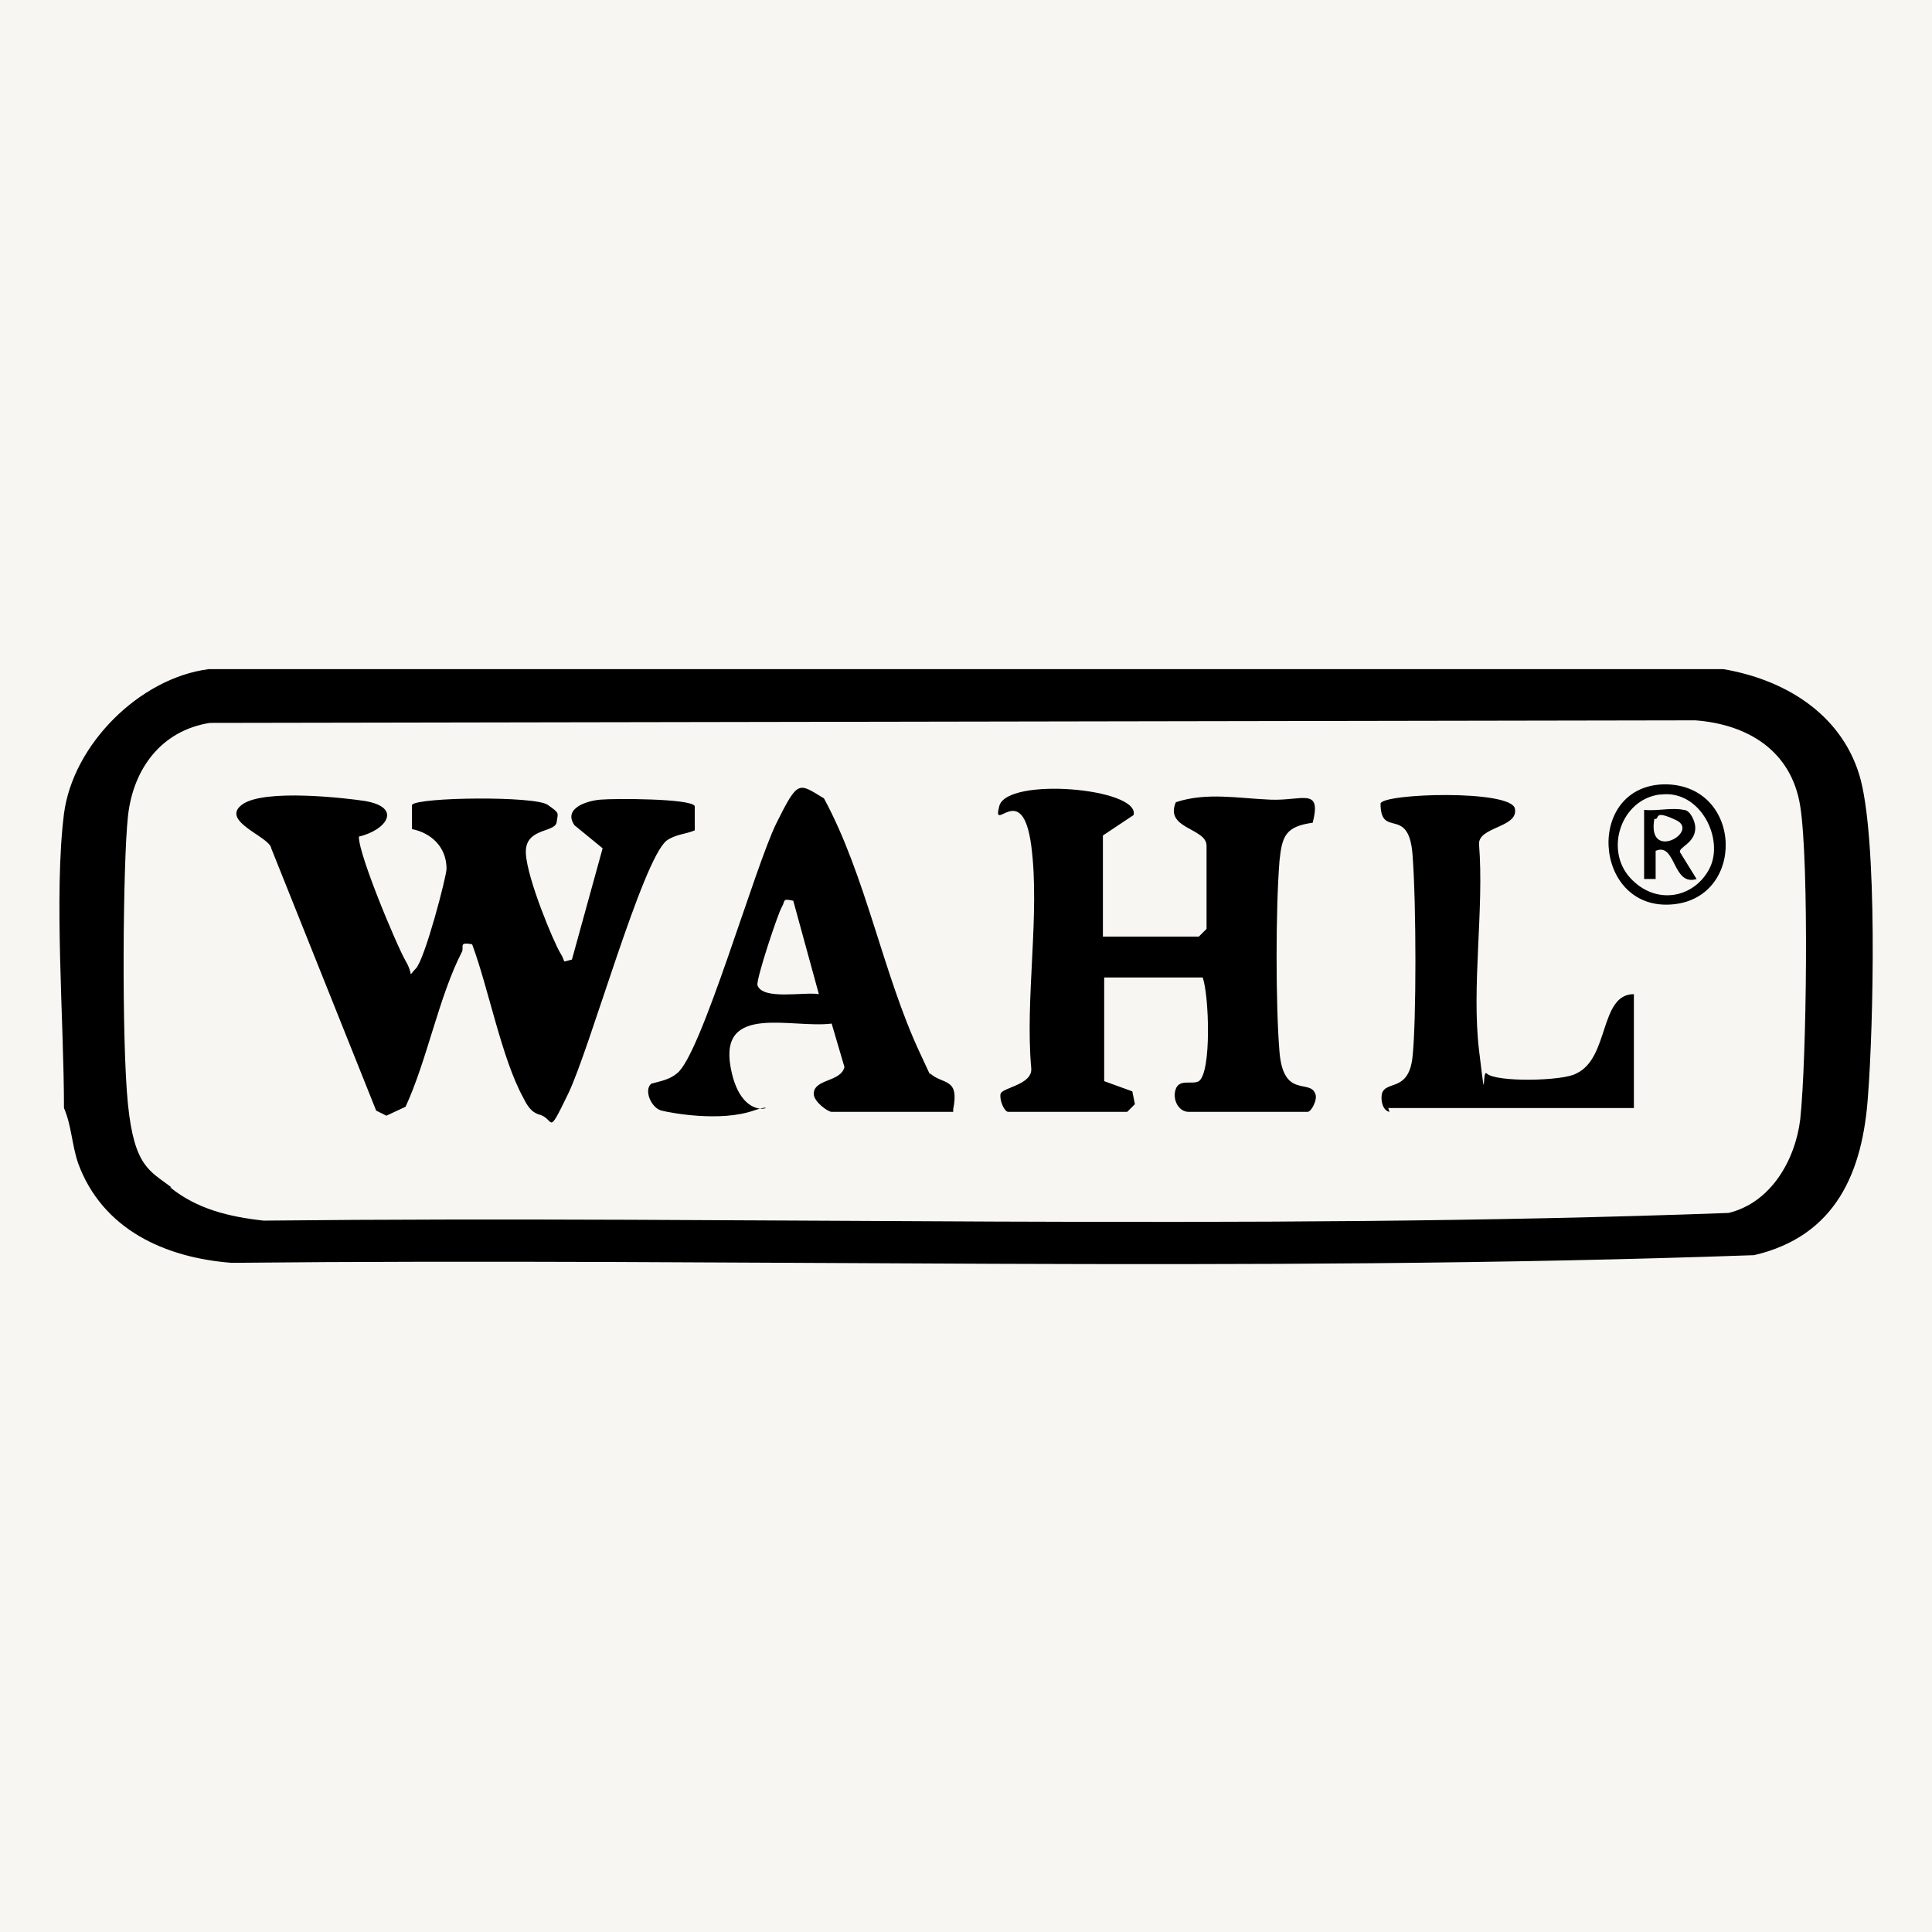
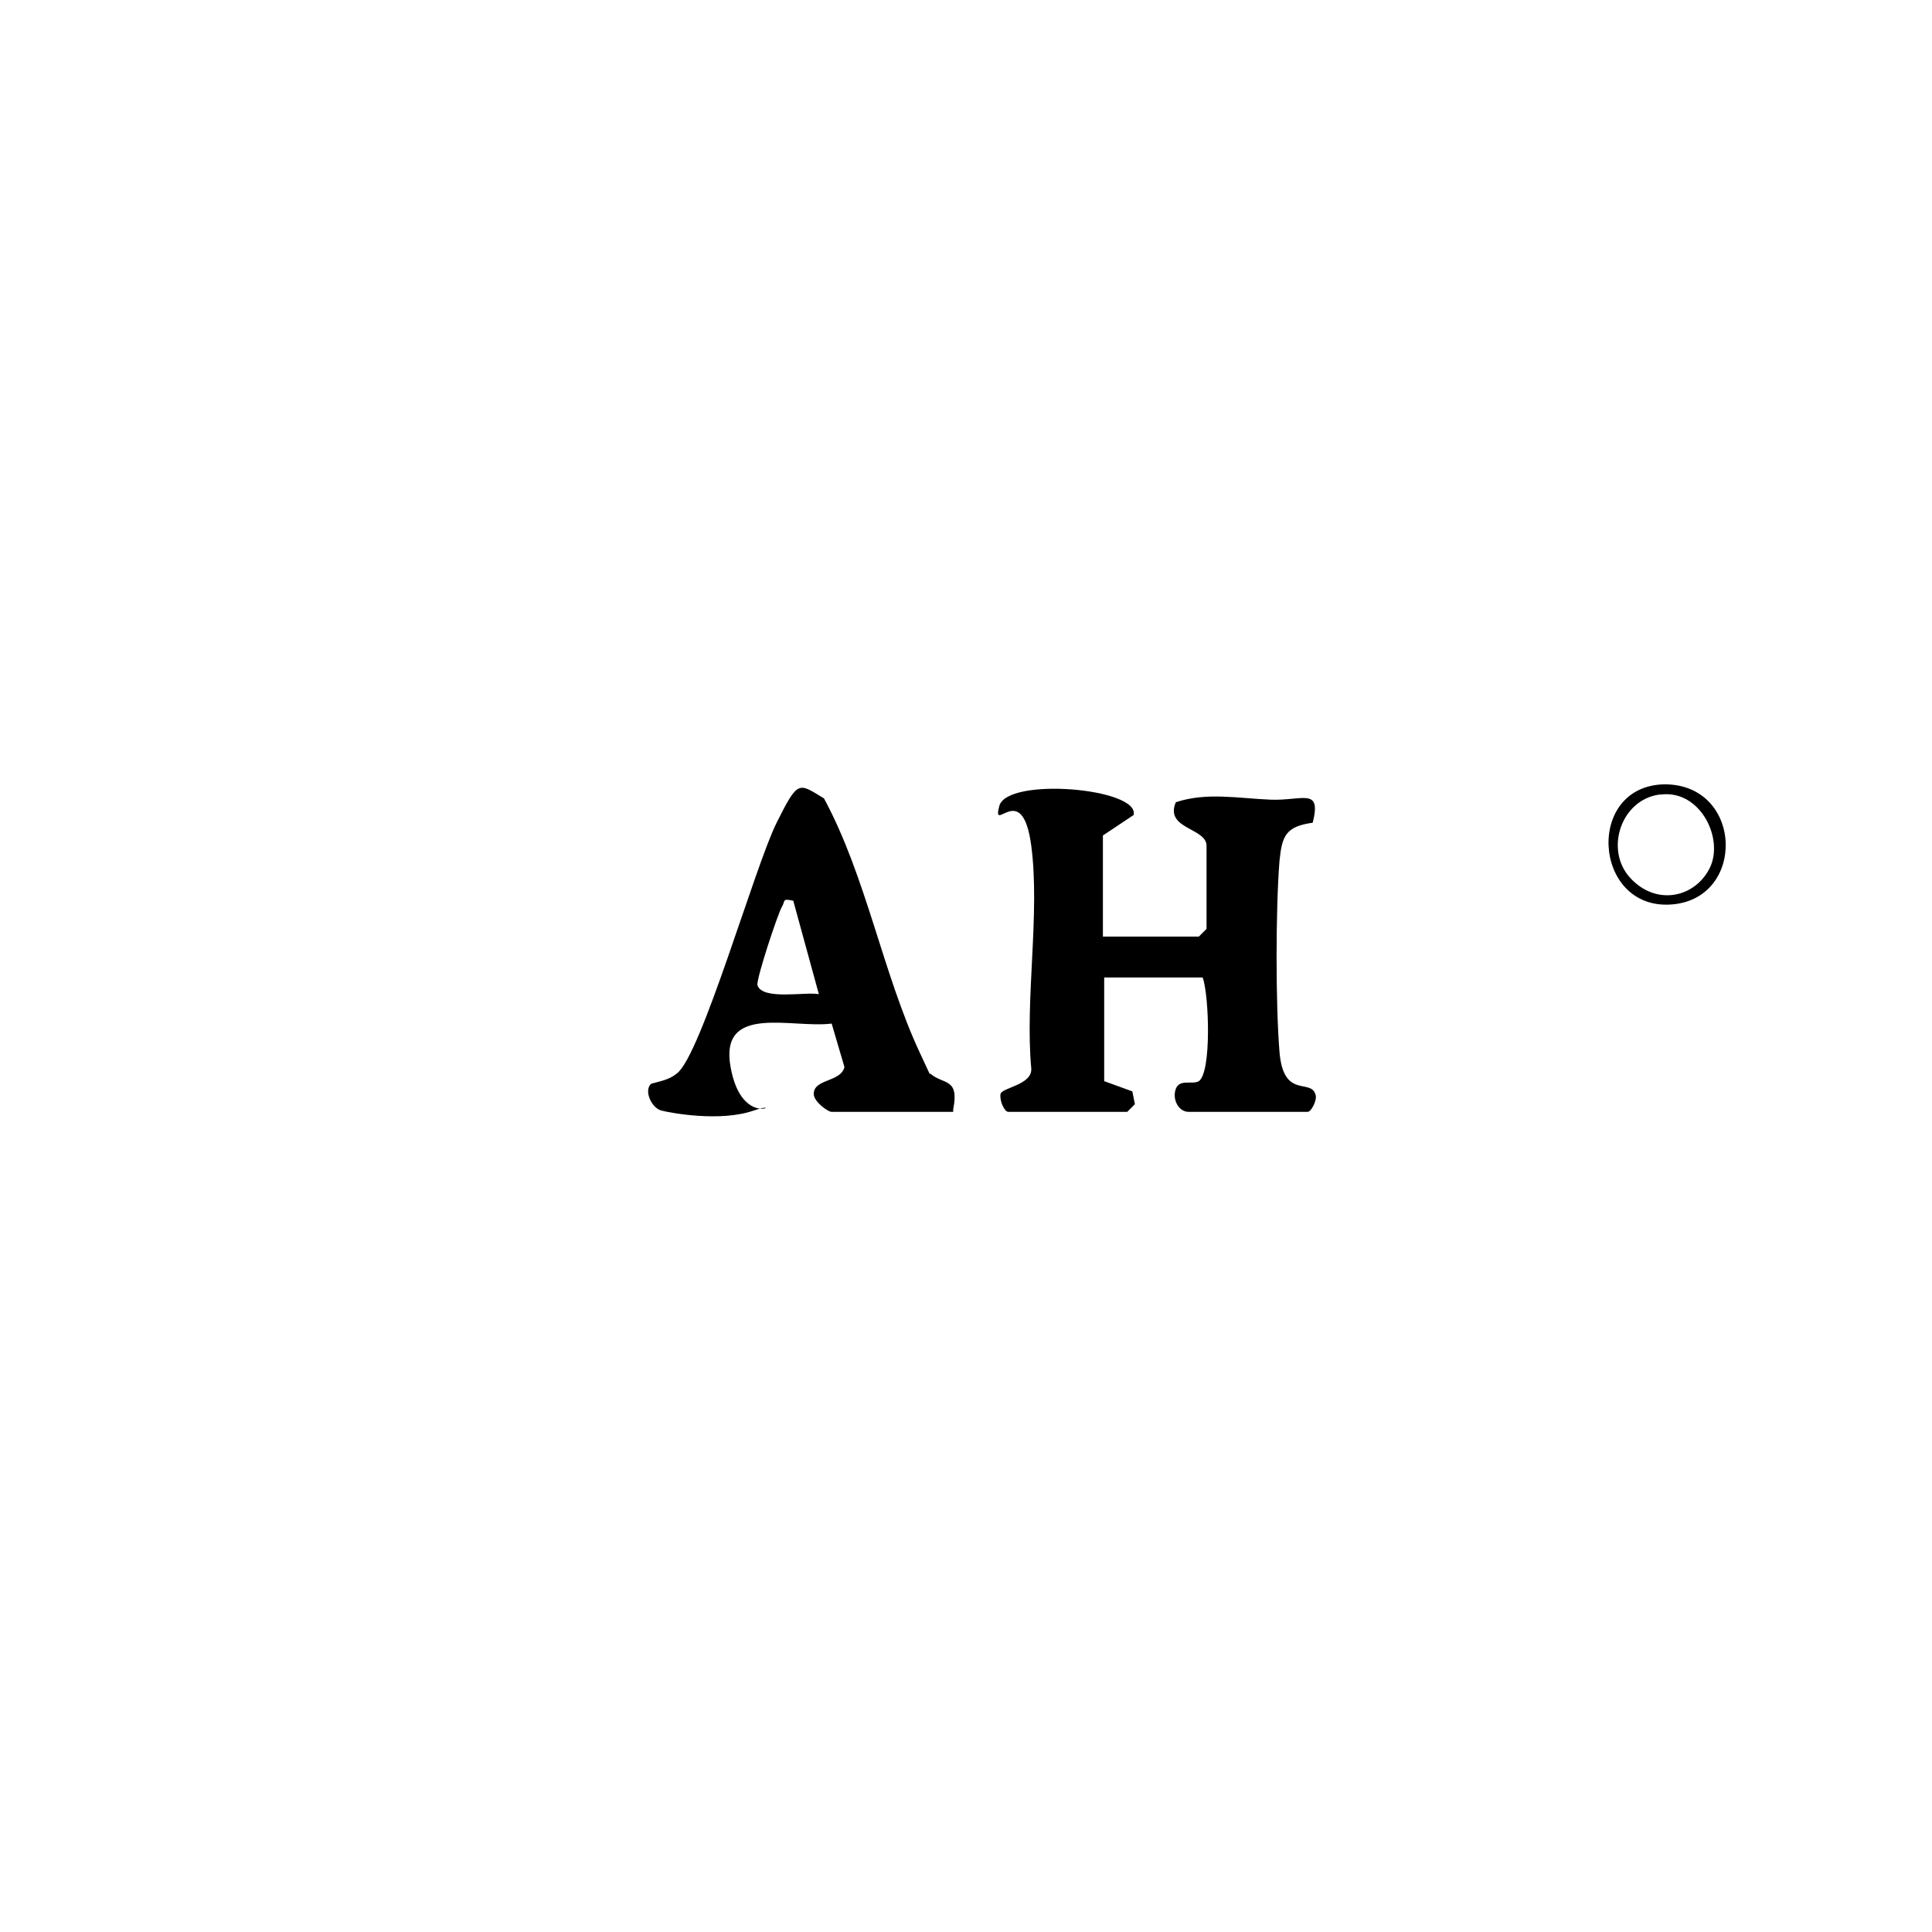
<svg xmlns="http://www.w3.org/2000/svg" viewBox="0 0 151 151" version="1.1" id="Capa_1">
  <defs>
    <style>
      .st0 {
        fill: #f7f6f2;
      }
    </style>
  </defs>
-   <rect height="159" width="158.1" y="-4" x="-3.5" class="st0" />
  <g>
-     <path d="M134.7,52.3c4.7.8,9.1,3.4,10.6,8.2s1.1,20,.7,25.1c-.4,6-2.5,11-8.9,12.5-39.5,1.4-79.3.2-119,.6-5.2-.4-10.1-2.6-12-7.8-.5-1.5-.5-2.9-1.1-4.3,0-6.8-.8-16.6,0-23,.7-5.4,5.9-10.6,11.3-11.3h118.3ZM13.3,92.8c2.1,1.7,4.6,2.3,7.3,2.6,38.1-.4,76.5.8,114.5-.6,3.3-.8,5.2-4.1,5.6-7.3.5-4.6.7-20.1,0-24.5s-4.2-6.4-8.2-6.7l-116.1.2c-3.8.6-6,3.6-6.4,7.3s-.5,17.6,0,22.5,1.7,5.2,3.4,6.5Z" />
-     <path d="M28.1,65.2c-.5.6,2.9,8.7,3.6,9.9s.1,1.3.8.6,2.4-7.2,2.4-7.8c0-1.7-1.2-2.8-2.7-3.1v-1.9c.5-.6,9.6-.7,10.6,0s.8.6.7,1.4c-.2.8-2.5.4-2.4,2.4s2.2,7,2.7,7.8,0,.7.9.5l2.4-8.7-2.2-1.8c-.9-1.3.9-1.9,2-2s7.1-.1,7.4.5v1.9c-.7.3-1.5.3-2.2.8-1.9,1.5-6,16.3-7.7,19.8s-1,1.9-2.3,1.6c-.6-.2-.9-.7-1.2-1.3-1.7-3.1-2.7-8.5-4-12-1.1-.2-.6.2-.8.6-1.8,3.5-2.7,8.4-4.4,12.1l-1.5.7-.8-.4-8.2-20.5c-.1-.9-4-2.1-2.3-3.4s8.3-.5,9.6-.3c3,.5,1.7,2.3-.5,2.8Z" />
    <path d="M86.2,73.2h7.5l.6-.6v-6.5c0-1.4-3.3-1.3-2.4-3.4,2.4-.8,4.9-.3,7.4-.2s4-1,3.3,1.8c-2.1.3-2.4,1-2.6,3-.3,3.8-.3,11.2,0,14.9s2.4,2.1,2.8,3.3c.2.4-.3,1.4-.6,1.4h-9.3c-.8,0-1.3-1-1-1.8s1.3-.3,1.8-.6c1-.7.8-6.7.3-8.1h-7.7v8.1l2.2.8.2,1-.6.6h-9.3c-.3,0-.7-.9-.6-1.4s2.5-.7,2.4-2c-.5-5.4.7-12.1,0-17.4s-3.1-.8-2.5-3.1,11-1.4,10.5.7l-2.4,1.6v7.9Z" />
    <path d="M74.5,86.9h-9.5c-.3,0-1.4-.8-1.4-1.4,0-1.2,2.1-.9,2.4-2.1l-1-3.4c-3.1.4-8.8-1.6-7.9,3.4s4.4,2.5,1.8,3.4-6.4.2-7.2,0-1.4-1.6-.8-2.1c.7-.2,1.4-.3,2-.8,1.9-1.4,6.1-16.2,7.8-19.6s1.7-3.1,3.7-1.9c3.3,6.1,4.6,13.7,7.5,19.9s.5,1.3.8,1.6c1,.9,2.3.3,1.8,2.8ZM62,70.4c-.9-.2-.6,0-.9.5s-2,5.6-1.9,6.1c.4,1.2,3.7.5,4.8.7l-2-7.3Z" />
-     <path d="M108.6,86.9c-.5-.1-.7-.8-.6-1.4.3-1.1,2.1-.1,2.4-2.9s.3-11.9,0-15.8-2.5-1.2-2.5-4c.2-.8,10.2-1.1,10.5.4s-2.9,1.4-2.8,2.8c.4,5.1-.6,11.1,0,16.1s.2,1.4.6,1.8c.7.7,6,.6,7,0,2.6-1.2,1.8-6.2,4.5-6.2v8.9s-19.2,0-19.2,0Z" />
    <g>
      <path d="M130.1,61.3c6.2,0,6.4,9.1.4,9.4s-6.6-9.3-.4-9.4ZM129.7,62.1c-3,.4-4.3,4.3-2.3,6.5s5,1.6,6.2-.7-.7-6.2-3.8-5.8Z" />
-       <path d="M131.6,63.3c.5,0,.9.9.9,1.4,0,1.2-1.3,1.5-1.2,1.9l1.3,2.1c-1.9.6-1.6-2.9-3.2-2.2v2.2s-.9,0-.9,0v-5.4c1,.1,2.2-.2,3.1,0ZM129.3,64c-.6,3.4,3.6,1,1.7.1s-1.2,0-1.7-.1Z" />
    </g>
  </g>
</svg>